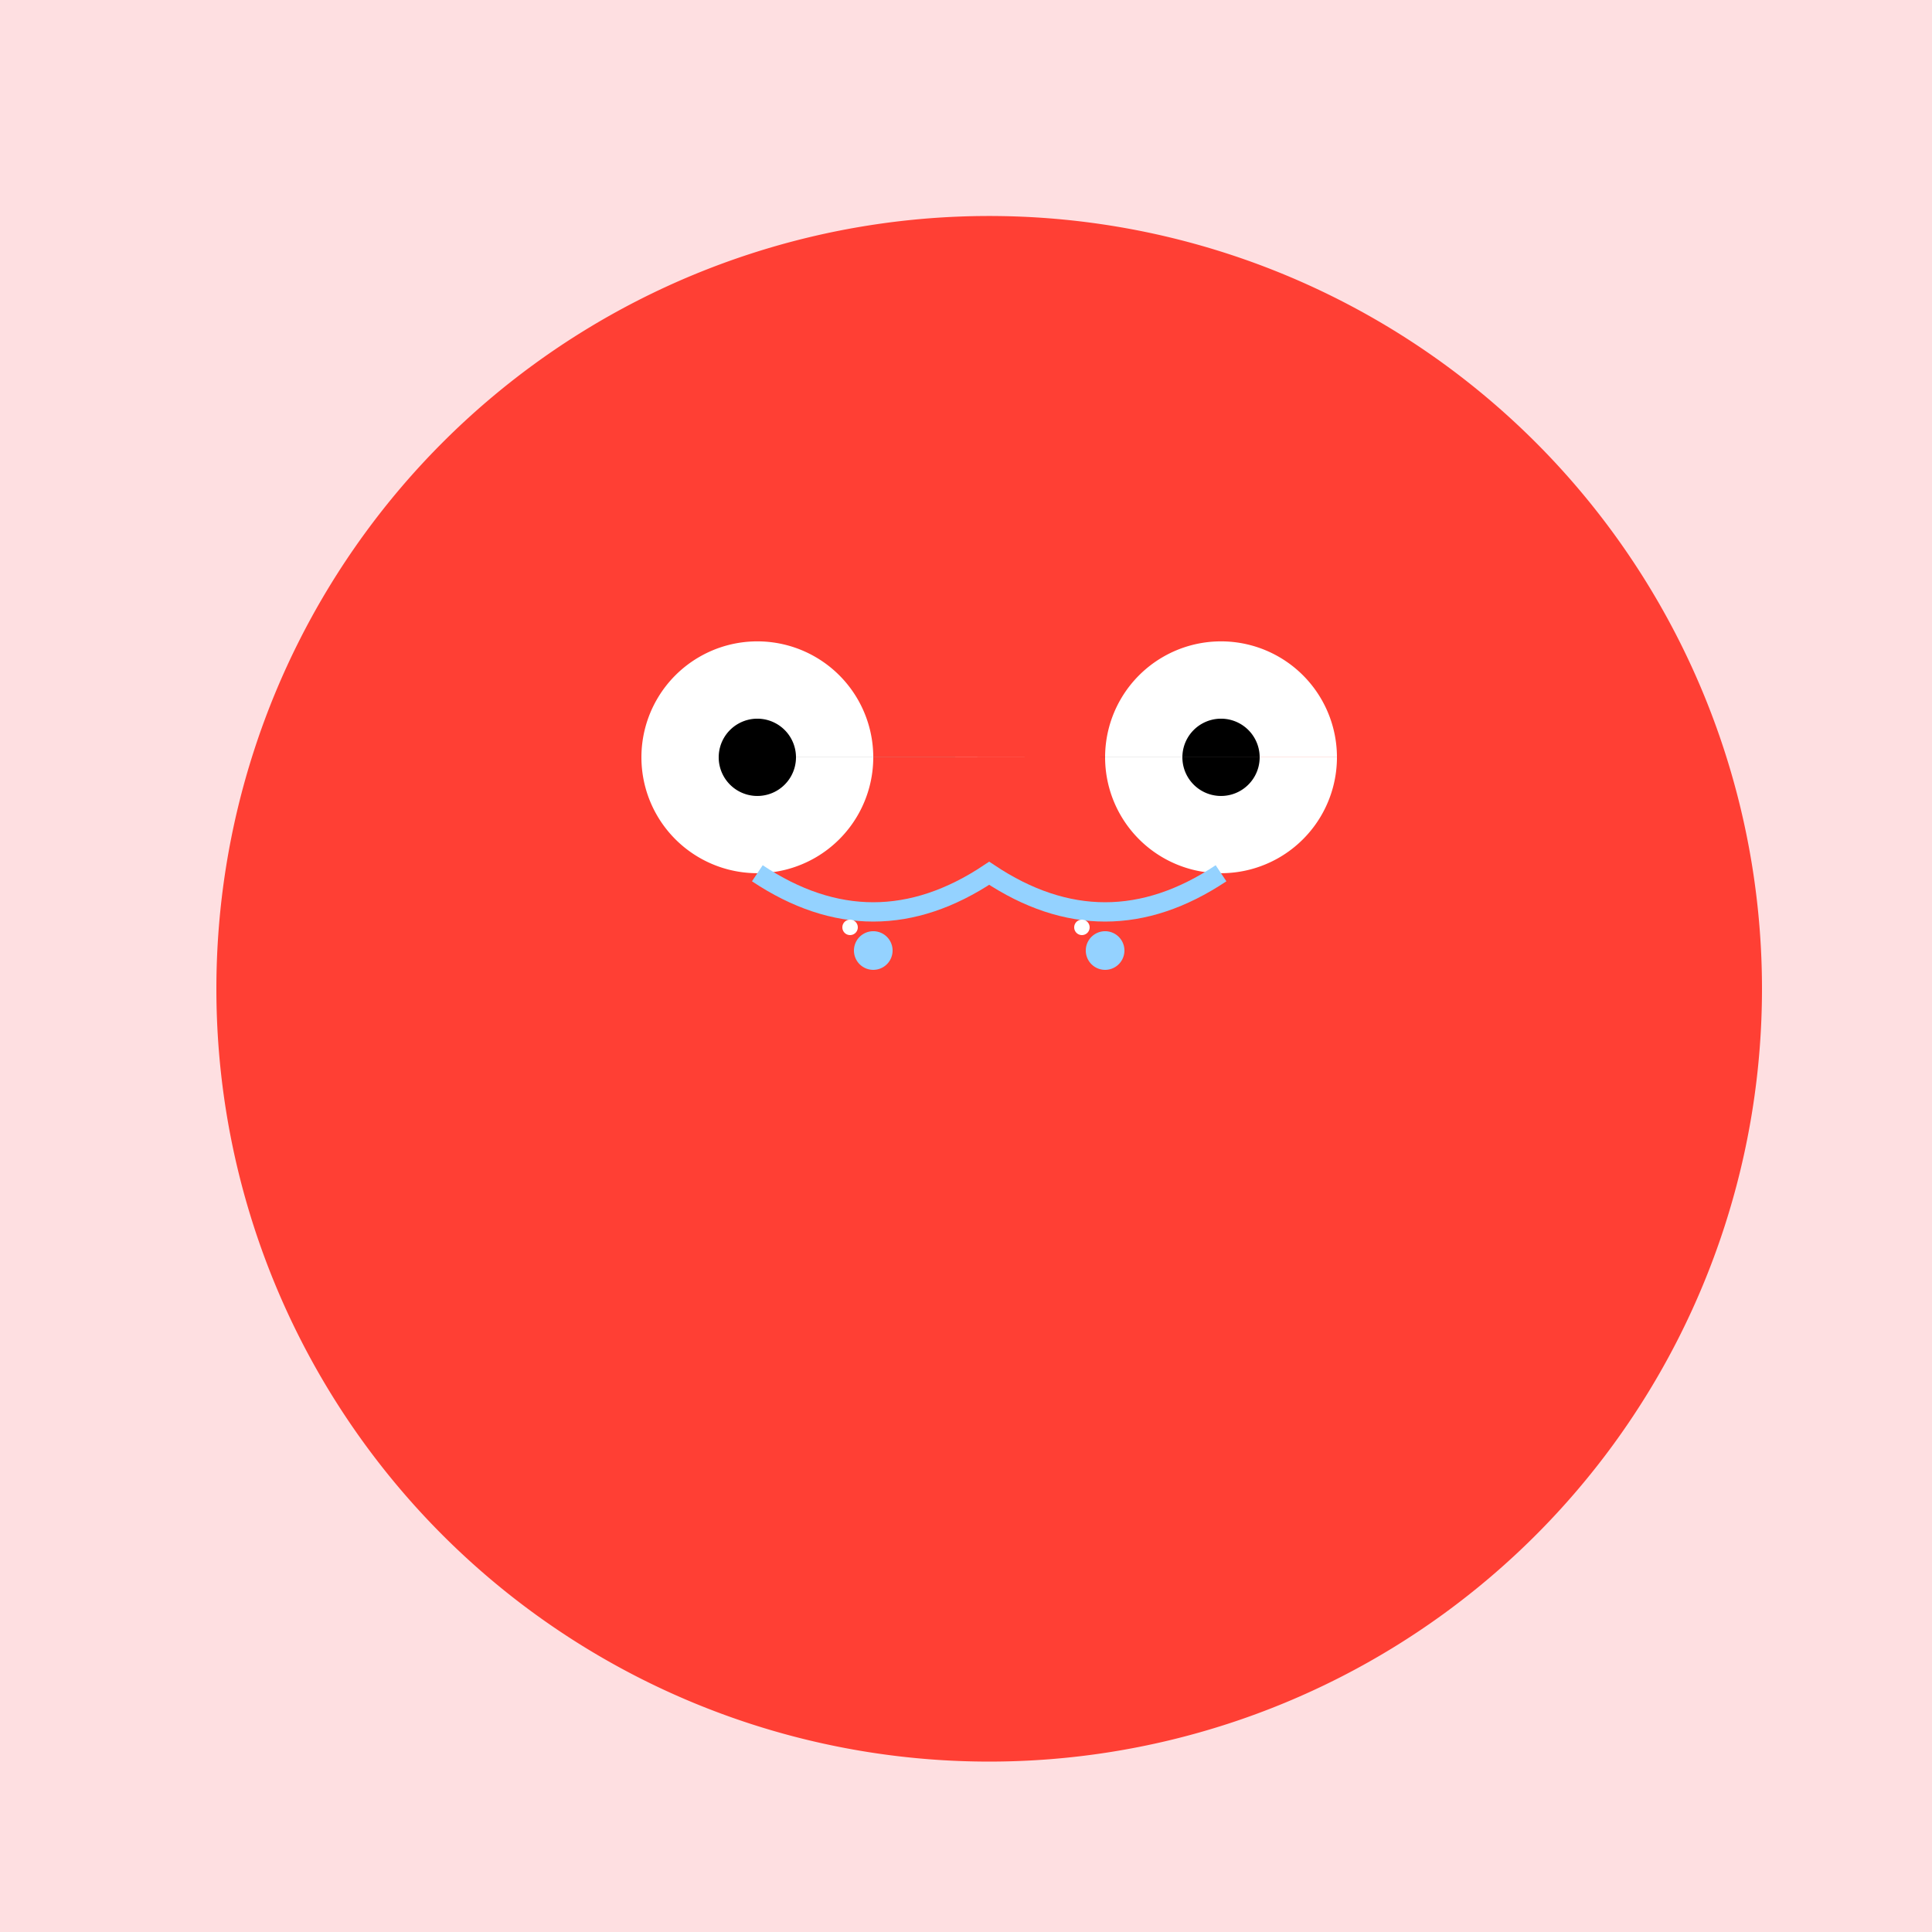
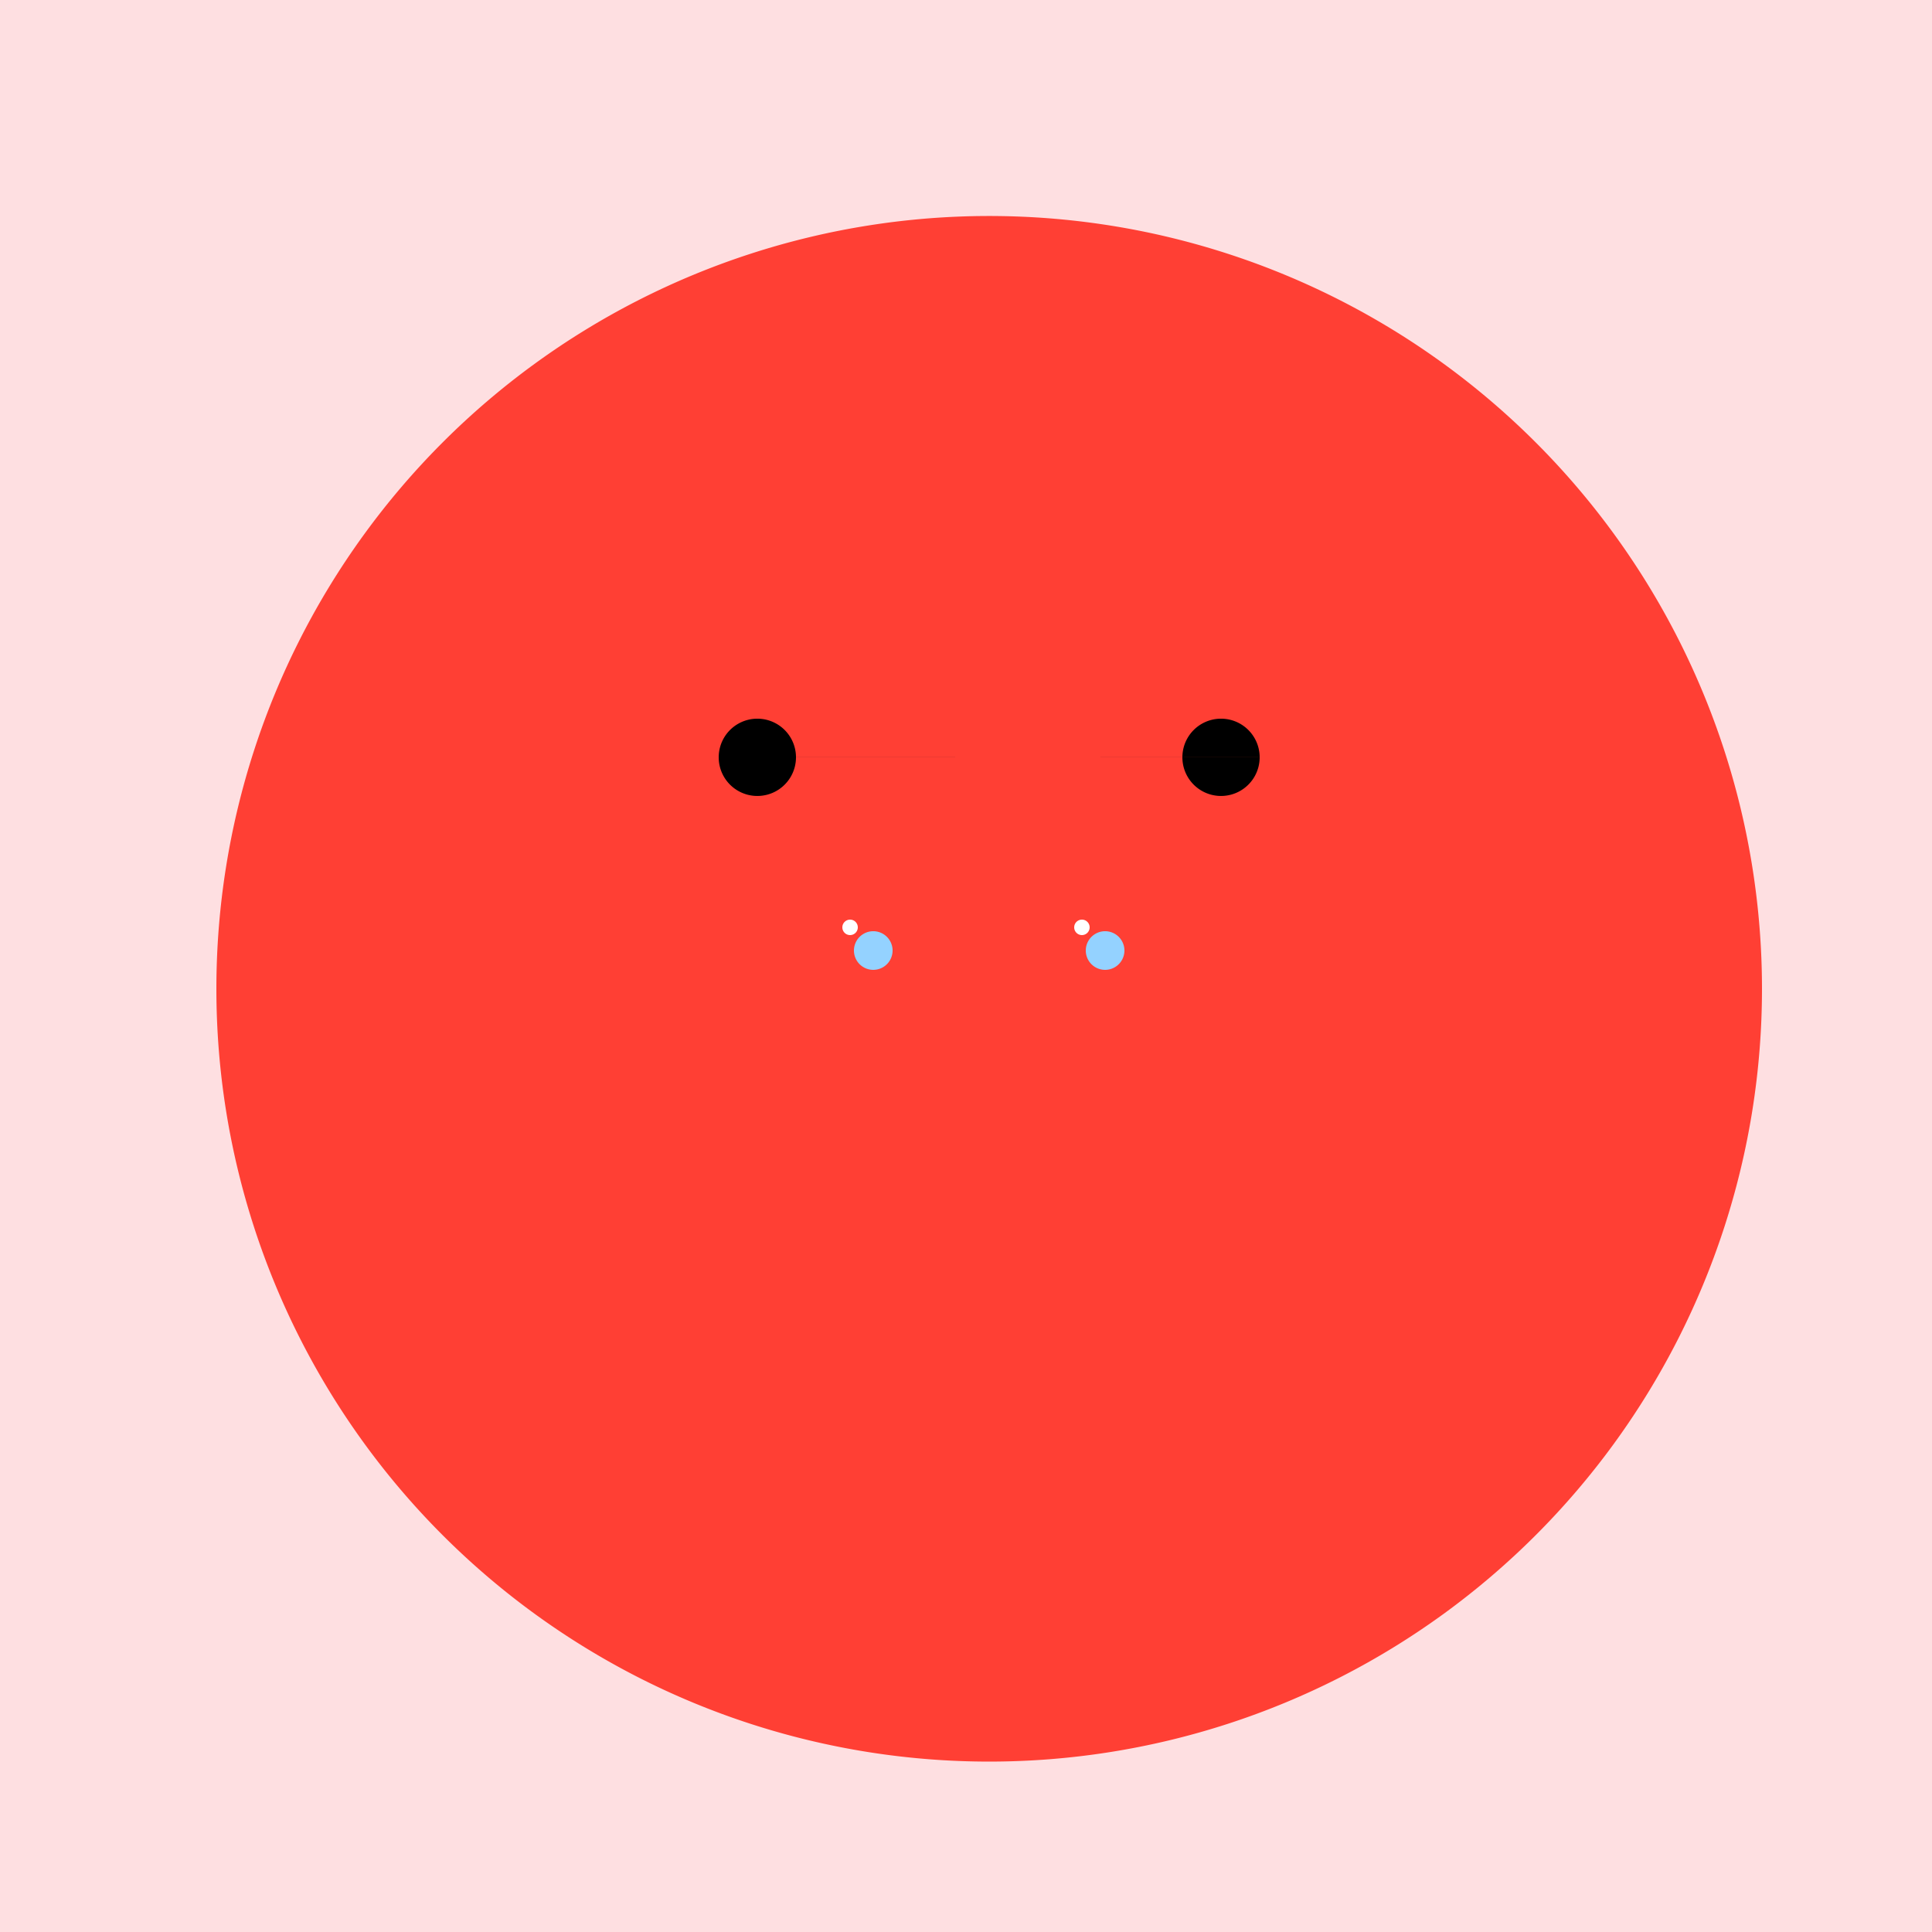
<svg xmlns="http://www.w3.org/2000/svg" width="500" height="500">
  <defs />
  <g>
    <rect fill="#FEDFE1" stroke="none" x="0" y="0" width="512" height="512" />
    <path fill="#FF3F34" stroke="none" paint-order="stroke fill markers" d=" M 456 256 A 200 200 0 1 1 456 255.8" />
-     <path fill="#FFFFFF" stroke="none" paint-order="stroke fill markers" d=" M 226 196 A 30 30 0 1 1 226 195.97 L 346 196 A 30 30 0 1 1 346 195.97" />
    <path fill="#000000" stroke="none" paint-order="stroke fill markers" d=" M 206 196 A 10 10 0 1 1 206 195.99 L 326 196 A 10 10 0 1 1 326 195.99" />
    <path fill="none" stroke="#FF3F34" paint-order="fill stroke markers" d=" M 336 300 A 80 80 0 0 1 176 300" stroke-miterlimit="10" stroke-width="5" stroke-dasharray="" />
-     <path fill="none" stroke="#94D2FF" paint-order="fill stroke markers" d=" M 196 226 Q 226 246 256 226 Q 286 246 316 226" stroke-miterlimit="10" stroke-width="5" stroke-dasharray="" />
    <path fill="#94D2FF" stroke="none" paint-order="stroke fill markers" d=" M 231 246 A 5 5 0 1 1 231 245.995 L 291 246 A 5 5 0 1 1 291 245.995" />
    <path fill="#FFFFFF" stroke="none" paint-order="stroke fill markers" d=" M 222 240 A 2 2 0 1 1 222 239.998 L 282 240 A 2 2 0 1 1 282 239.998" />
  </g>
</svg>